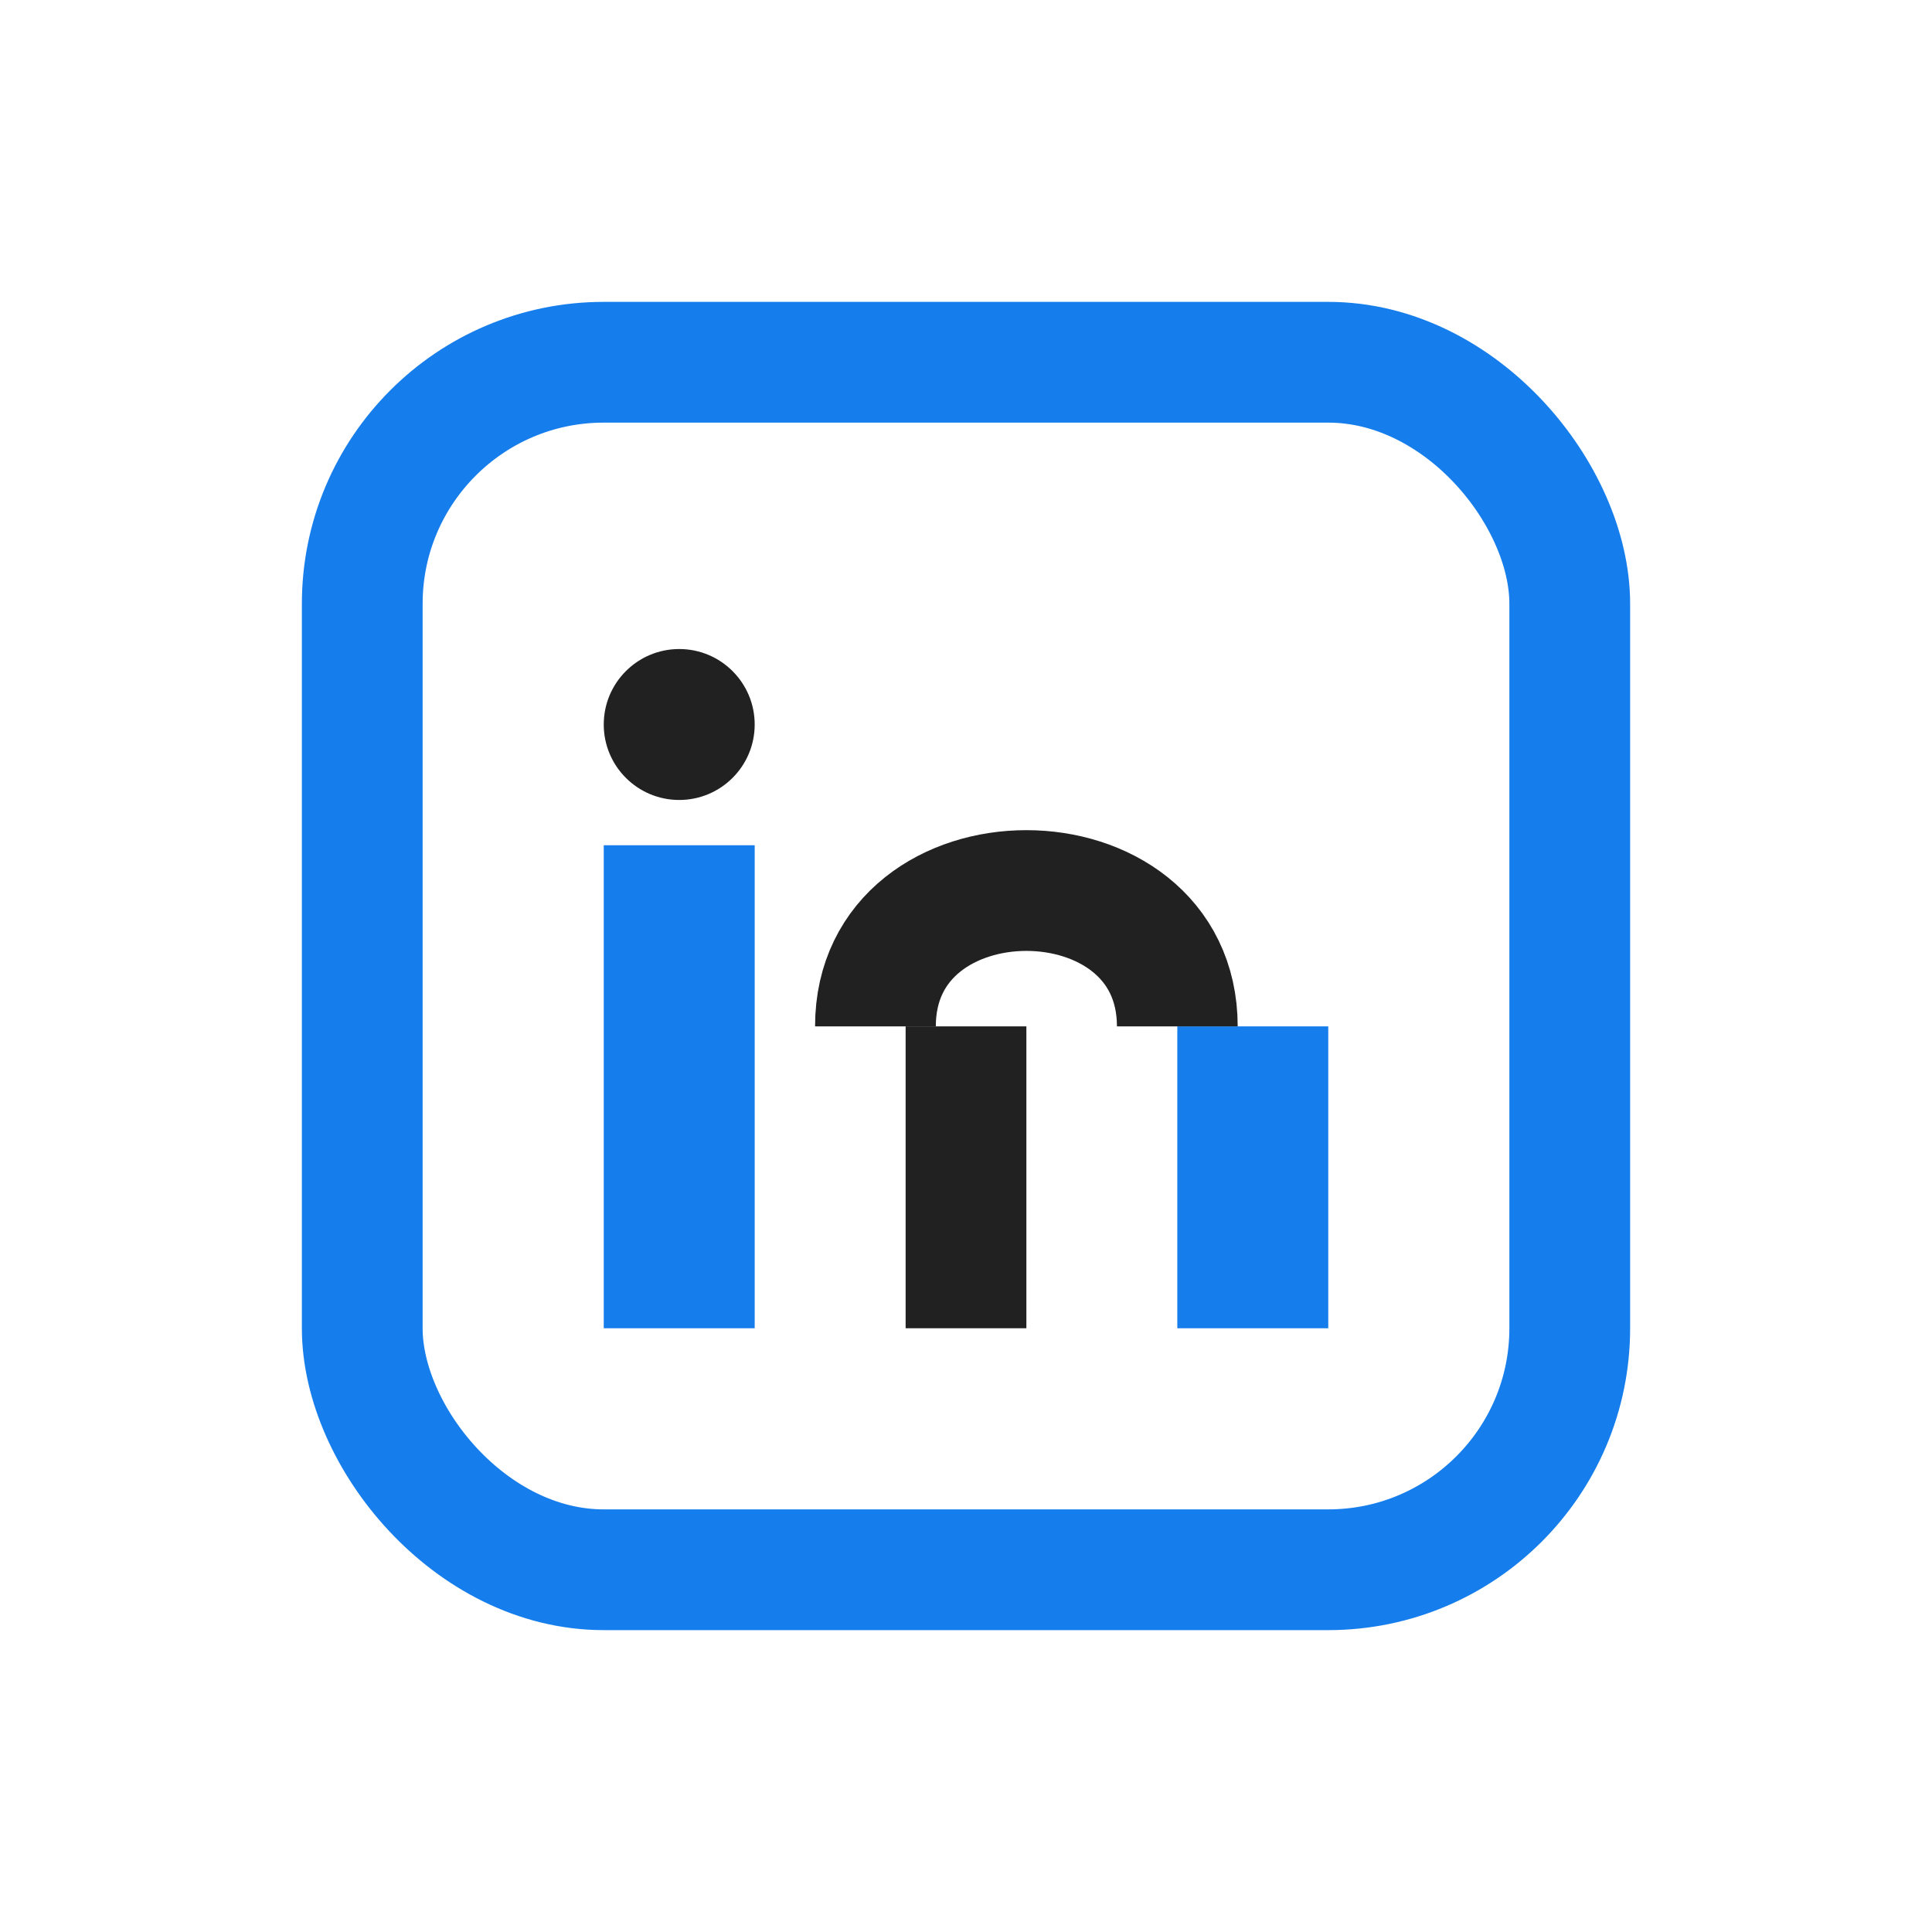
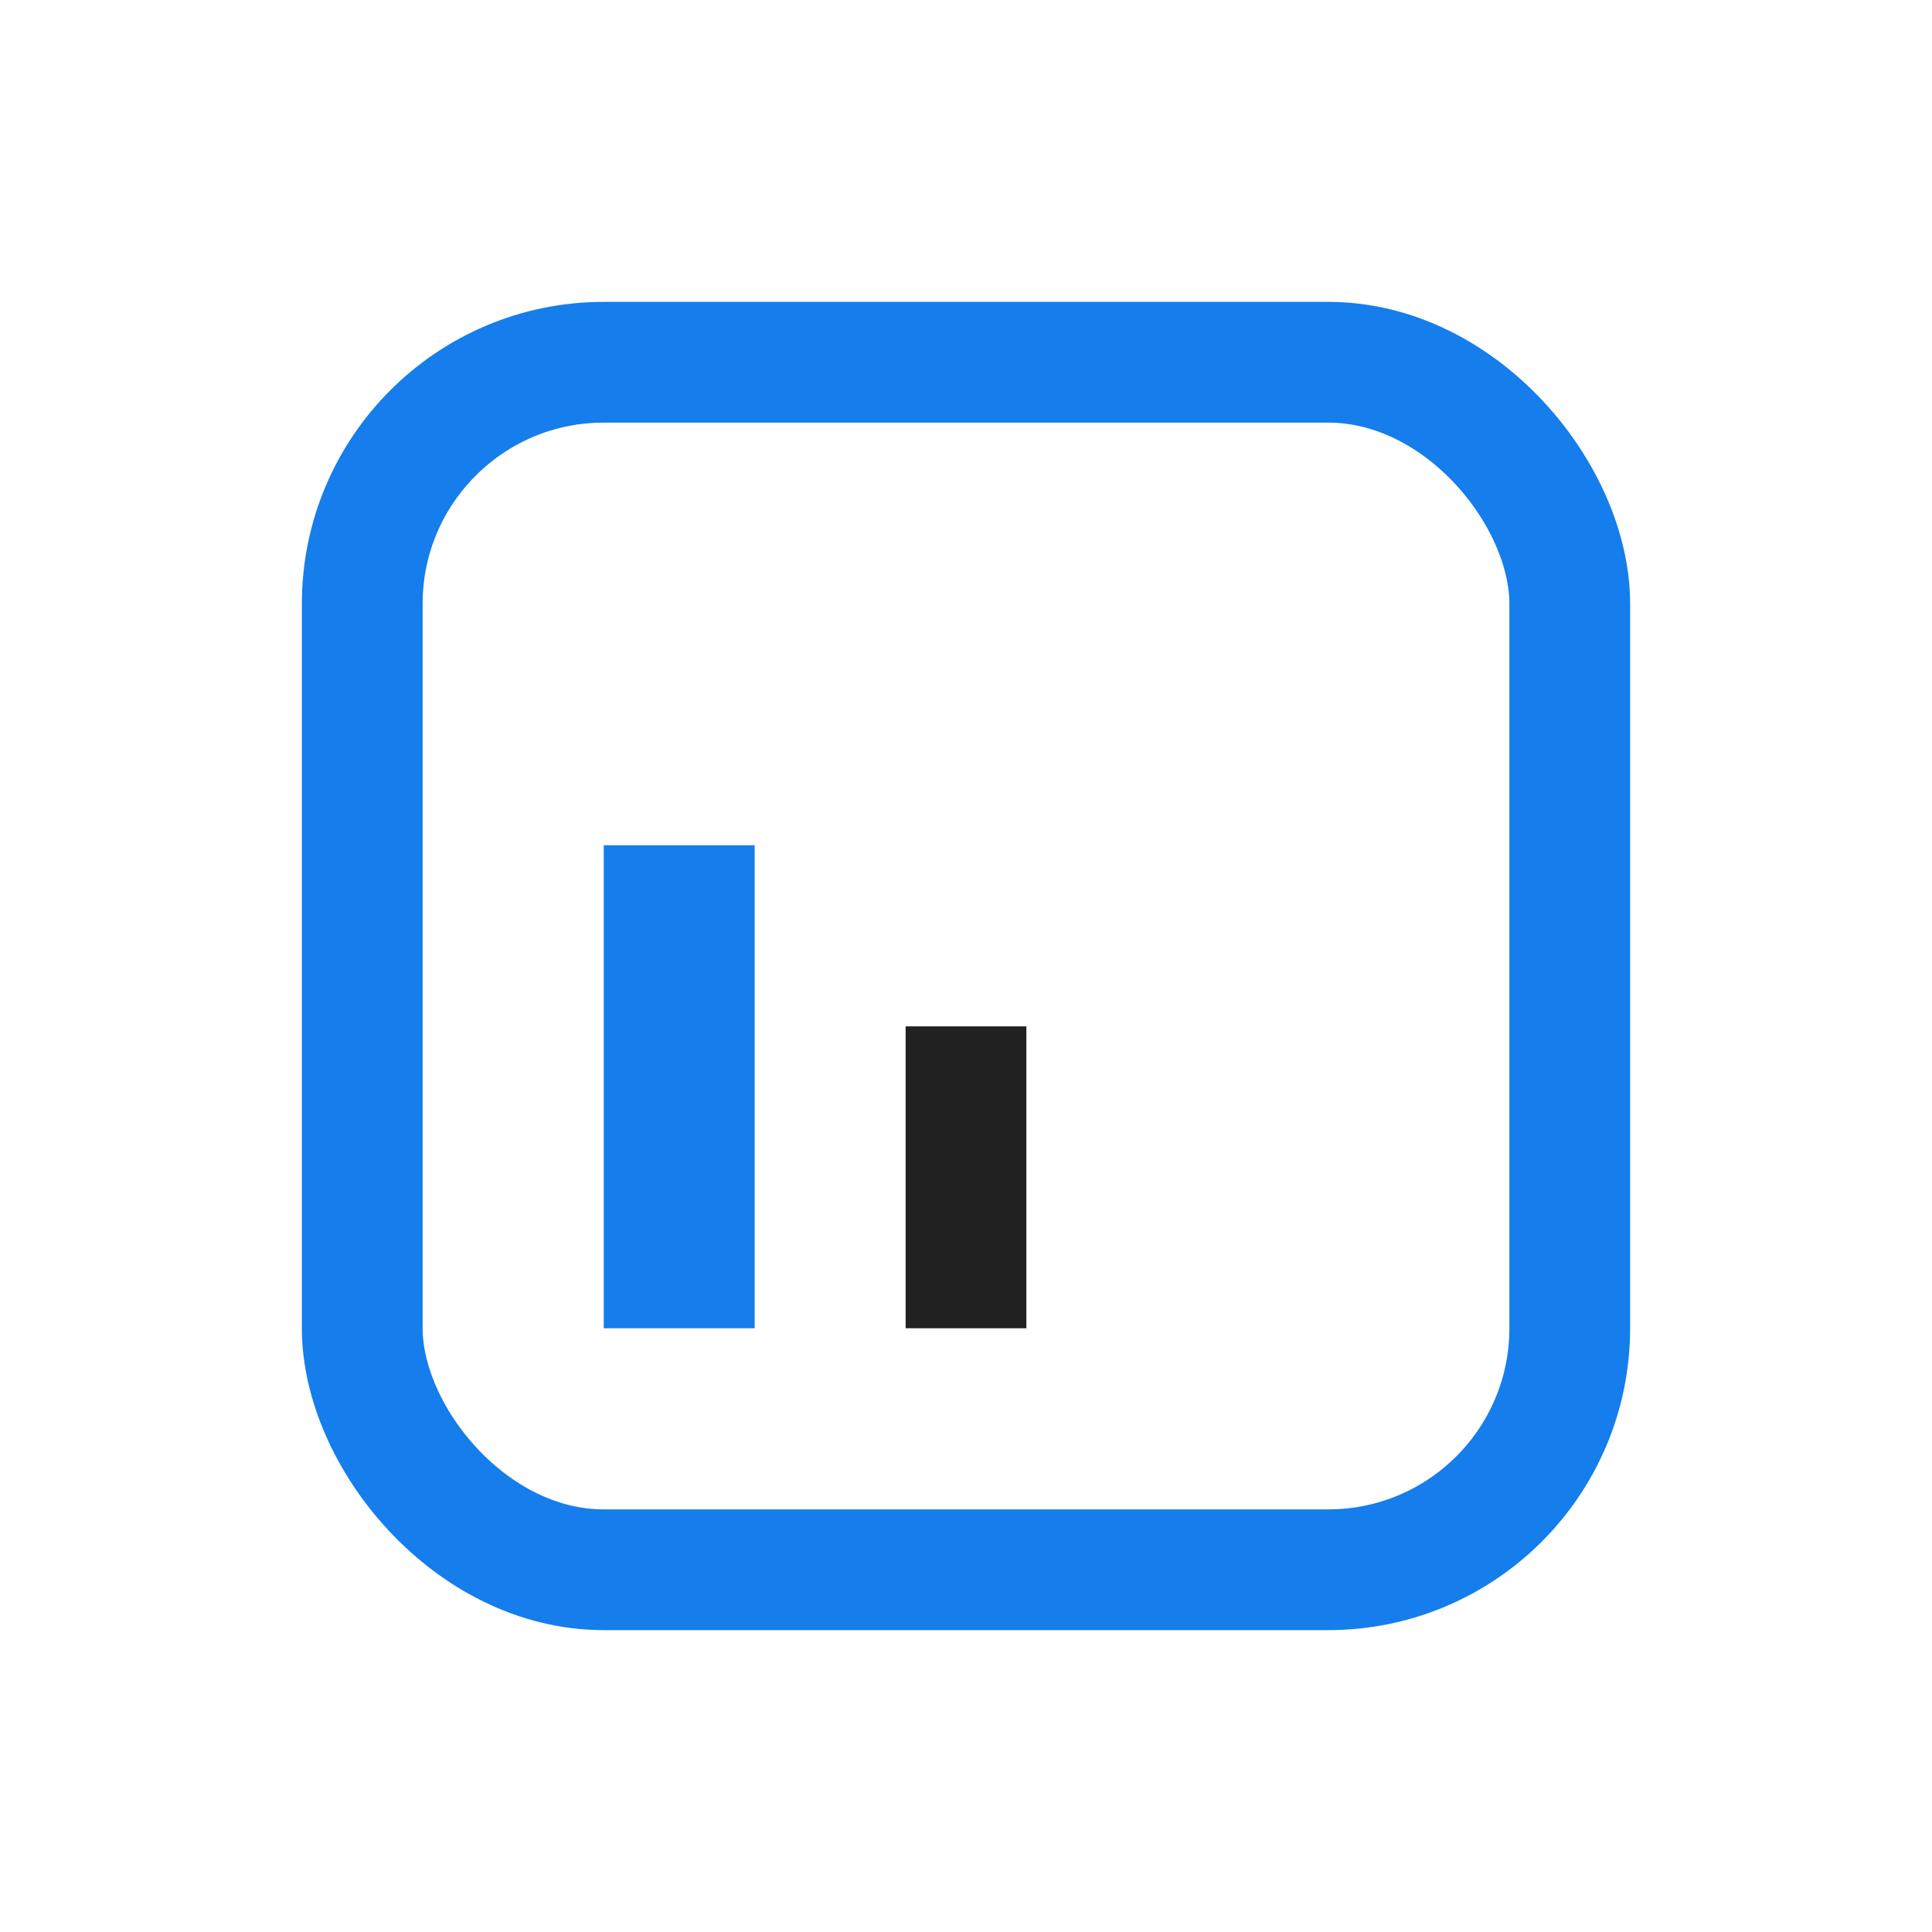
<svg xmlns="http://www.w3.org/2000/svg" width="32" height="32" viewBox="0 0 32 32">
  <rect x="6" y="6" width="20" height="20" rx="4" fill="none" stroke="#157DEC" stroke-width="2" />
  <rect x="10" y="14" width="2.5" height="8" fill="#157DEC" />
-   <rect x="19.5" y="17" width="2.5" height="5" fill="#157DEC" />
-   <circle cx="11.25" cy="12" r="1.25" fill="#212121" />
  <path d="M16 17v5" stroke="#212121" stroke-width="2" />
-   <path d="M19.5 17c0-3-5-3-5 0" stroke="#212121" stroke-width="2" fill="none" />
</svg>